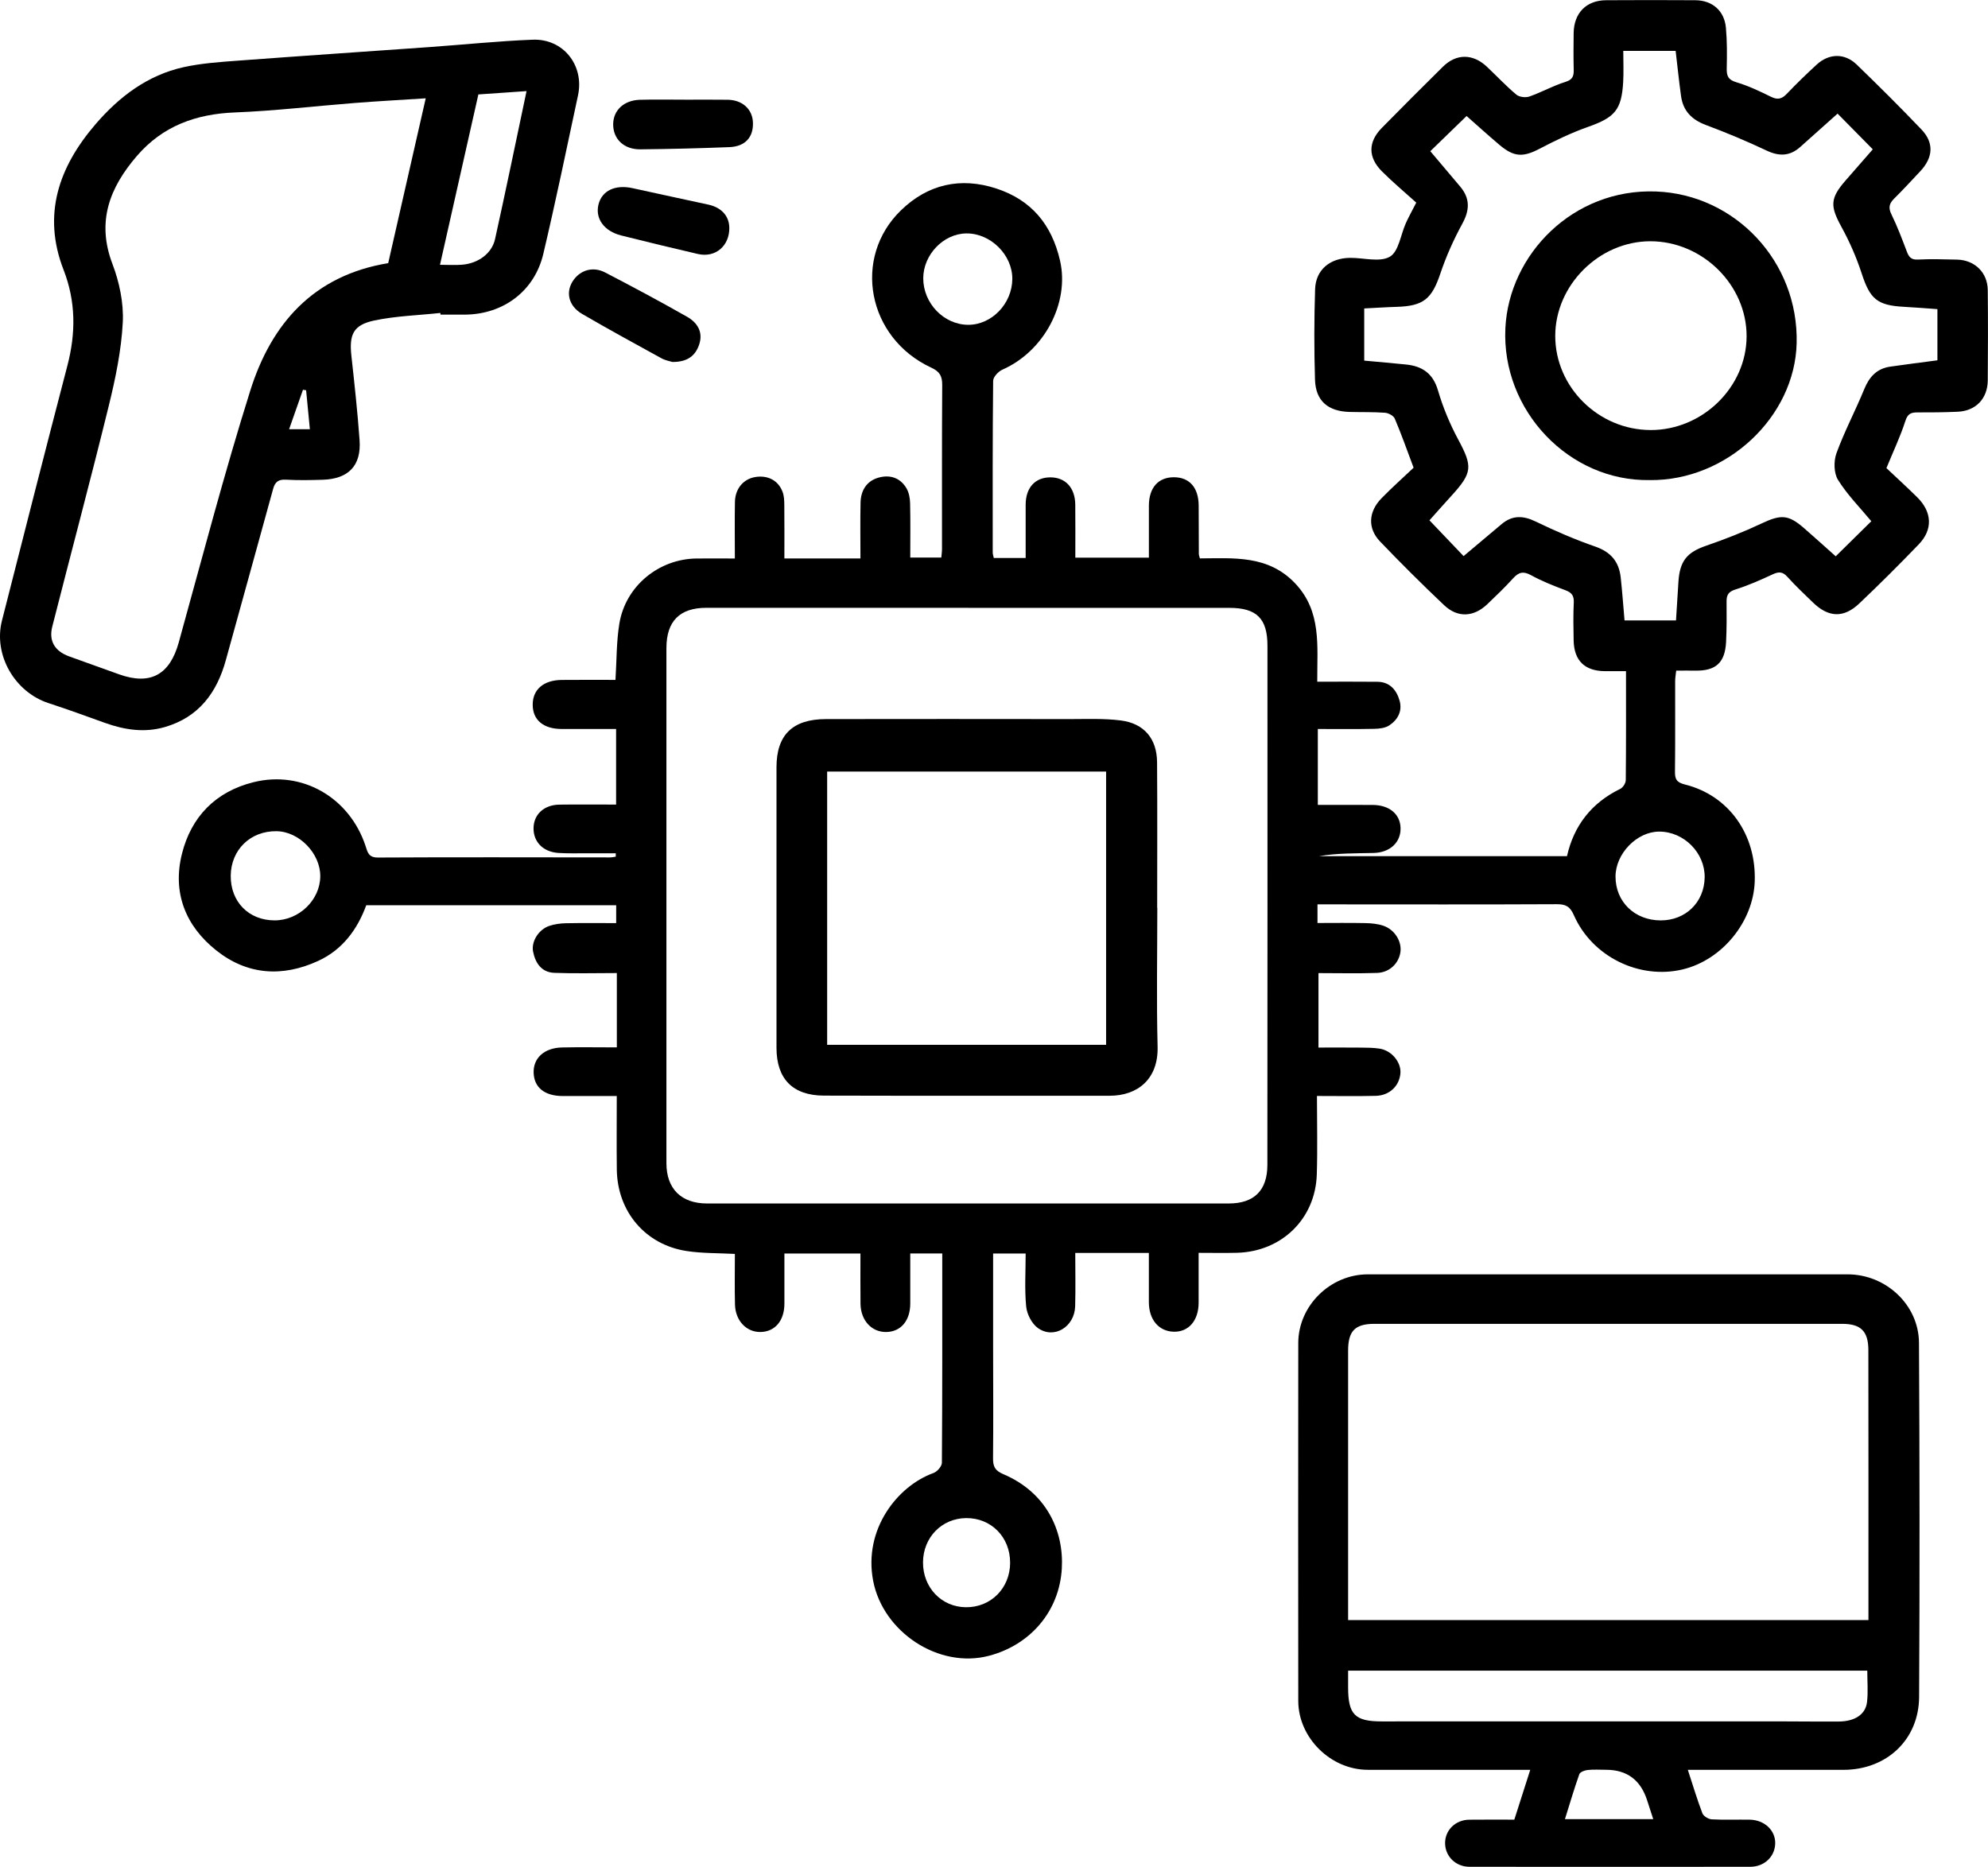
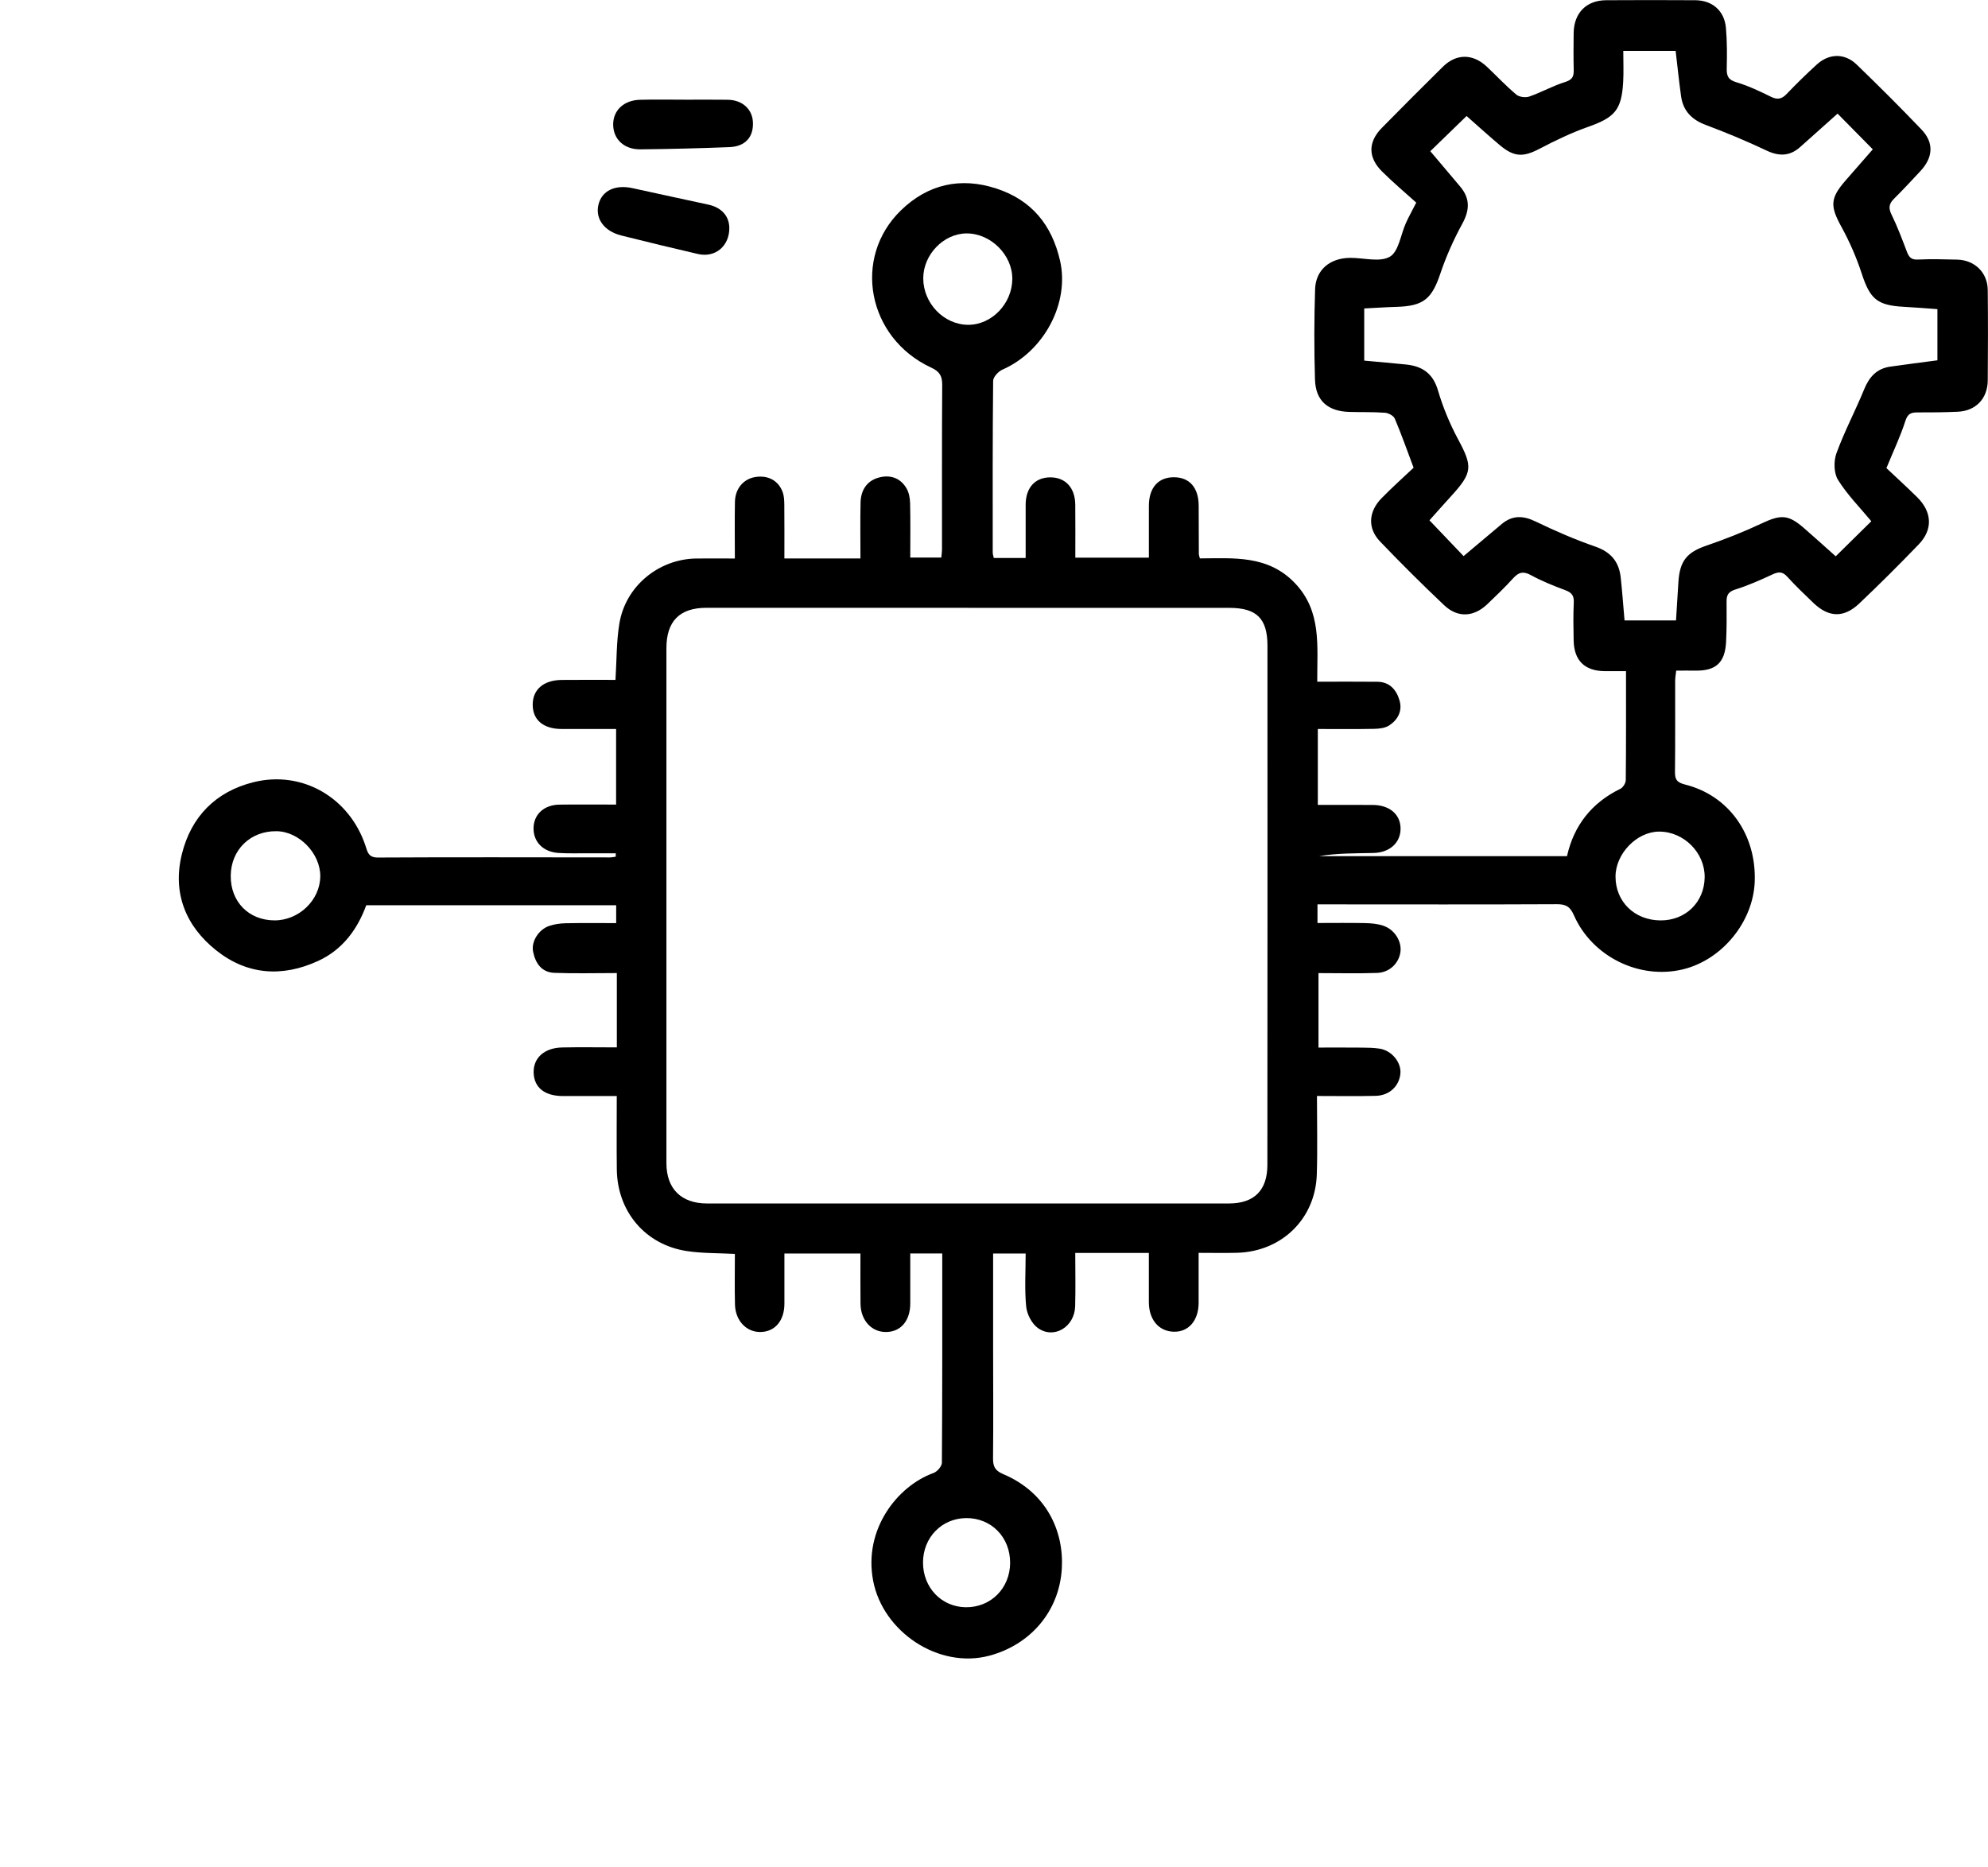
<svg xmlns="http://www.w3.org/2000/svg" id="_Слой_2" data-name="Слой 2" viewBox="0 0 758.21 712.05">
  <g id="_Слой_1-2" data-name="Слой 1">
    <g>
      <path d="m502.48,344.95v7.1c6.12,0,12.21-.09,18.29.04,2.29.05,4.67.27,6.82,1,4.36,1.48,7.09,6,6.52,10.06-.61,4.28-4.14,7.77-8.87,7.94-7.31.26-14.64.07-22.38.07v28.4c5.49,0,10.93-.04,16.38.02,2.33.02,4.68.04,6.97.4,4.58.71,8.25,5.21,7.9,9.42-.4,4.81-4.16,8.45-9.4,8.58-7.28.18-14.56.05-22.43.05,0,10.35.25,20.15-.06,29.93-.54,16.95-13.41,29.44-30.44,29.88-4.65.12-9.3.02-14.63.02,0,6.54.02,12.81,0,19.09-.03,6.78-3.86,11.17-9.55,10.99-5.67-.17-9.41-4.61-9.43-11.25-.02-6.13,0-12.25,0-18.79-4.93,0-9.38,0-13.83,0s-9,0-14.24,0c0,6.84.15,13.59-.04,20.34-.23,7.93-8.14,12.68-14.25,8.27-2.3-1.66-4.15-5.27-4.43-8.16-.65-6.58-.2-13.26-.2-20.23h-12.41c0,12.07,0,24.02,0,35.98,0,14,.12,28-.03,42-.03,3.19.66,4.79,3.91,6.17,16.39,6.94,23.17,21.59,22.32,36.06-.97,16.32-12.05,29.06-27.7,33.2-19.28,5.1-40.5-9.08-44.25-28.56-3.79-19.7,9.32-36.21,23.01-41.14,1.4-.5,3.19-2.55,3.2-3.9.19-26.49.14-52.99.14-79.83h-12.2c0,6.28.01,12.7,0,19.11-.02,6.49-3.53,10.69-9.04,10.84-5.63.15-9.86-4.37-9.94-10.79-.07-6.3-.02-12.6-.02-19.15h-29c0,6.33.01,12.76,0,19.18-.02,6.45-3.59,10.66-9.1,10.76-5.35.1-9.59-4.28-9.75-10.45-.16-6.31-.04-12.64-.04-19.33-6.27-.34-12.41-.19-18.38-1.1-15.77-2.4-26.46-15.06-26.65-31.1-.11-9.14-.02-18.28-.02-28.02-7.06,0-13.84.01-20.61,0-6.86-.02-10.88-3.22-11.09-8.8-.21-5.67,4.01-9.58,10.84-9.73,6.8-.15,13.6-.03,20.89-.03,0-4.98,0-9.6,0-14.22s0-8.91,0-14.13c-8.29,0-16.09.22-23.86-.08-4.86-.19-7.23-3.73-8.09-8.14-.74-3.83,2.14-8.39,6.16-9.76,2-.68,4.21-.97,6.33-1.02,6.3-.13,12.61-.05,19.21-.05v-6.82h-95.32c-3.36,9.14-8.97,16.94-18.36,21.25-13.69,6.29-27.06,5.36-38.85-4.02-11.69-9.3-16.77-21.95-13.11-36.74,3.53-14.27,12.91-23.82,27.28-27.41,18.65-4.65,36.66,5.87,42.77,24.31.76,2.3,1.08,4.44,4.71,4.42,29.5-.17,58.99-.06,88.49-.05.74,0,1.49-.18,2.23-.27,0-.43,0-.87,0-1.3-3.63,0-7.25.01-10.88,0-3.67-.02-7.34.11-10.99-.13-5.83-.38-9.55-4.21-9.49-9.46.06-5.22,3.96-8.88,9.84-8.97,7.13-.1,14.25-.02,21.65-.02v-28.83c-6.9,0-13.83.02-20.77,0-6.98-.02-11.04-3.45-11.04-9.27,0-5.78,4.12-9.36,11.05-9.44,6.8-.07,13.61-.02,20.52-.02.47-7.4.34-14.57,1.49-21.53,2.37-14.27,15.03-24.61,29.42-24.77,4.64-.05,9.29,0,14.62,0,0-7.38-.1-14.47.03-21.56.09-5.12,3.26-8.79,7.8-9.52,4.76-.76,8.75,1.31,10.38,5.69.56,1.5.63,3.23.65,4.86.07,6.64.03,13.28.03,20.52,5.11,0,9.88,0,14.65,0s9.25,0,14.36,0c0-7.41-.11-14.36.04-21.31.1-4.55,2.25-8.16,6.71-9.48,4.35-1.28,8.39-.1,10.81,4.03.94,1.62,1.33,3.75,1.38,5.66.16,6.81.06,13.62.06,20.76h11.84c.09-1.08.26-2.19.26-3.3.02-20.83-.06-41.66.08-62.49.02-3.41-.9-5.14-4.2-6.67-24.32-11.27-30.21-41.93-11.48-60.04,10.27-9.93,22.69-12.71,36.29-8.28,13.38,4.36,21.19,13.75,24.34,27.56,3.67,16.08-6.03,34.52-21.99,41.54-1.55.68-3.52,2.8-3.53,4.27-.23,21.83-.17,43.66-.16,65.49,0,.63.24,1.26.41,2.07h12.15c0-6.83-.02-13.59,0-20.36.03-6.45,3.61-10.38,9.4-10.39,5.76-.01,9.45,3.95,9.52,10.38.07,6.64.02,13.29.02,20.25h28.06c0-6.66-.03-13.27,0-19.88.04-6.84,3.59-10.81,9.57-10.79,5.95.02,9.39,3.99,9.42,10.85.02,6.17.03,12.33.06,18.5,0,.31.15.63.4,1.6,12.77-.04,26.01-1.38,36.34,9.53,10.17,10.75,8.35,23.84,8.42,37.51,7.81,0,15.39-.07,22.97.02,4.7.06,7.27,3.12,8.43,7.19,1.13,3.96-.67,7.3-3.94,9.45-1.52,1-3.74,1.27-5.65,1.31-7.11.15-14.23.06-21.59.06v28.96c7.1,0,14.04-.04,20.98.01,6.3.05,10.4,3.48,10.57,8.72.18,5.47-3.93,9.45-10.33,9.6-6.9.16-13.81.04-20.71,1.21h94.52c2.61-11.62,9.33-20.32,20.33-25.67,1.03-.5,2.08-2.19,2.09-3.34.14-13.64.09-27.28.09-41.55-2.97,0-5.57.03-8.16,0-7.62-.1-11.65-4.04-11.81-11.69-.1-4.83-.18-9.67.05-14.5.12-2.59-.78-3.77-3.16-4.67-4.48-1.68-8.98-3.45-13.16-5.75-2.94-1.61-4.69-1.14-6.8,1.18-3.13,3.45-6.5,6.69-9.88,9.91-5.19,4.92-11.28,5.26-16.47.34-8.34-7.9-16.51-16.01-24.45-24.32-4.79-5.02-4.4-11.35.61-16.46,4.07-4.16,8.42-8.04,12.22-11.64-2.57-6.83-4.69-12.87-7.19-18.74-.47-1.1-2.4-2.12-3.72-2.22-4.48-.33-8.99-.19-13.49-.31-8.26-.21-12.96-4.22-13.21-12.32-.35-11.49-.33-23,.04-34.49.23-7.38,5.64-11.88,13.32-11.96,5.16-.06,11.33,1.79,15.19-.44,3.38-1.95,4.12-8.41,6.12-12.84,1-2.23,2.21-4.37,3.95-7.79-4.22-3.82-8.82-7.67-13.05-11.88-5.4-5.37-5.37-11.24-.09-16.61,7.71-7.85,15.49-15.62,23.31-23.35,5.11-5.05,11.42-5.02,16.75-.01,3.76,3.54,7.3,7.34,11.24,10.65,1.12.94,3.54,1.24,4.98.73,4.66-1.63,9.04-4.11,13.74-5.57,2.76-.86,3.23-2.21,3.17-4.64-.11-4.66-.08-9.33-.02-14,.1-7.66,4.83-12.48,12.4-12.52,11.33-.07,22.67-.07,34,0,6.5.04,11.09,4.04,11.67,10.51.46,5.13.44,10.32.31,15.47-.07,2.9.55,4.39,3.68,5.31,4.56,1.35,8.94,3.44,13.22,5.55,2.52,1.24,4.13.83,6-1.13,3.68-3.85,7.51-7.58,11.44-11.18,4.68-4.28,10.65-4.41,15.21,0,8.39,8.1,16.66,16.34,24.71,24.77,4.85,5.07,4.48,10.67-.44,15.93-3.3,3.53-6.58,7.08-10.01,10.48-1.87,1.86-2.23,3.47-.98,6,2.24,4.57,4.04,9.37,5.85,14.14.78,2.07,1.64,3.2,4.19,3.07,4.99-.25,10-.1,14.99.02,6.72.16,11.63,4.94,11.69,11.61.12,11.5.1,23,0,34.5-.06,6.91-4.56,11.59-11.39,11.91-5.16.24-10.33.28-15.49.26-2.44,0-3.67.55-4.55,3.28-1.85,5.79-4.49,11.32-7.22,17.96,3.52,3.32,7.69,7.12,11.71,11.08,5.73,5.65,6.08,12.35.62,18.01-7.39,7.68-14.95,15.22-22.68,22.55-5.92,5.62-11.71,5.36-17.56-.28-3.36-3.24-6.76-6.45-9.88-9.91-1.8-2-3.3-1.99-5.6-.92-4.63,2.16-9.34,4.24-14.2,5.77-2.62.83-3.39,2.06-3.37,4.55.04,5.16.07,10.34-.19,15.49-.41,7.9-3.93,11.04-11.72,10.91-2.32-.04-4.64,0-7.3,0-.15,1.43-.4,2.69-.4,3.96-.03,11.5.07,23-.07,34.5-.04,2.94.61,4.18,3.83,4.98,16.61,4.14,27.3,18.99,26.58,37.17-.6,15.05-12.27,29.69-27.43,33.34-16.52,3.98-34.57-4.82-41.53-20.65-1.46-3.33-3.09-4.23-6.54-4.21-28.66.14-57.32.07-85.97.06-1.63,0-3.26,0-5.28,0Zm-133.1-113.11v-.02c-33.33,0-66.66-.02-100,.01-10.17,0-15.21,5.14-15.21,15.36,0,65.5,0,131,0,196.49,0,9.75,5.67,15.35,15.5,15.35,66.33,0,132.66,0,198.99,0,9.66,0,14.71-4.98,14.71-14.74.04-66,.06-132,.03-197.99,0-10.39-4.12-14.44-14.53-14.45-33.17-.03-66.33,0-99.5,0Zm330.76-19.66c4.69-4.62,9.26-9.12,13.57-13.37-4.27-5.15-9.14-10.06-12.71-15.78-1.6-2.57-1.68-7.15-.59-10.15,3.03-8.32,7.23-16.21,10.59-24.43,1.92-4.71,4.8-7.86,9.89-8.6,6-.87,12.02-1.62,18.03-2.42v-19.52c-4.4-.31-8.54-.66-12.7-.88-10.31-.54-13-2.97-16.19-12.74-1.99-6.09-4.6-12.07-7.68-17.69-4.38-7.98-4.42-10.92,1.56-17.78,3.47-3.98,6.95-7.96,10.36-11.86-4.68-4.75-9.11-9.24-13.43-13.62-4.84,4.33-9.54,8.54-14.26,12.74-3.94,3.51-8.02,3.62-12.81,1.35-7.58-3.59-15.34-6.83-23.2-9.77-5.37-2.01-8.66-5.39-9.43-11.02-.79-5.72-1.38-11.46-2.06-17.22h-19.97c0,4.23.18,8.07-.04,11.89-.61,10.67-3.24,13.5-13.38,17.08-6.34,2.24-12.48,5.19-18.45,8.32-6.29,3.29-9.75,3.29-15.34-1.44-4.54-3.84-8.94-7.84-12.55-11.02-4.66,4.52-9.26,8.98-13.84,13.42,3.65,4.32,7.51,8.89,11.37,13.46,3.81,4.5,3.71,8.93.87,14.14-3.31,6.06-6.18,12.46-8.38,19-3.26,9.71-6.39,12.46-16.65,12.77-4.08.12-8.16.4-12.41.61v19.9c5.8.54,10.92.96,16.02,1.49,6.16.65,10.22,3.41,12.11,9.88,1.89,6.44,4.53,12.79,7.71,18.71,5.52,10.29,5.5,12.63-2.58,21.48-2.98,3.26-5.89,6.57-8.38,9.35,4.68,4.91,8.91,9.34,13.02,13.65,4.92-4.14,9.72-8.21,14.55-12.24,4.06-3.39,8.16-3.26,12.91-.96,7.41,3.58,15,6.88,22.76,9.57,5.96,2.06,9.05,5.79,9.7,11.78.59,5.42.98,10.85,1.46,16.38h19.63c.33-5.2.61-10.02.93-14.84.54-7.98,3.36-11.17,10.63-13.67,7.15-2.46,14.23-5.24,21.06-8.46,7.34-3.46,10.17-3.48,16.18,1.75,4.14,3.6,8.21,7.29,12.09,10.75Zm-348.02-106.04c0,9.55,7.87,17.71,17.13,17.75,8.97.03,16.75-8.03,16.84-17.45.08-9.2-8.24-17.48-17.5-17.41-8.74.07-16.46,8.1-16.47,17.12ZM88,334.04c-.08,9.92,6.86,16.98,16.7,17.01,9.32.02,17.38-7.74,17.45-16.8.07-8.72-8.03-17.09-16.67-17.21-9.97-.15-17.4,7.09-17.48,17.01Zm545.34,17.02c9.54.04,16.68-6.94,16.81-16.41.13-9.37-7.92-17.47-17.35-17.46-8.5,0-16.66,8.42-16.65,17.17,0,9.59,7.29,16.67,17.19,16.7Zm-248.09,245.03c.05-9.77-7.2-17.14-16.76-17.06-9.32.09-16.43,7.39-16.46,16.91-.03,9.57,7.03,16.98,16.29,17.09,9.56.12,16.89-7.22,16.94-16.94Z" />
-       <path d="m643.72,675.03c1.97,6.02,3.57,11.38,5.56,16.59.42,1.1,2.29,2.24,3.55,2.31,4.82.27,9.66.05,14.49.13,5.67.09,9.9,4.13,9.73,9.16-.17,4.98-4.14,8.81-9.56,8.81-35.67.04-71.33.04-107,0-5.3,0-9.28-3.97-9.34-8.94-.06-4.99,3.91-8.95,9.2-9.02,5.65-.07,11.3-.02,17.2-.02,2.01-6.27,3.94-12.33,6.08-19.01-2.42,0-4.21,0-5.99,0-18.67,0-37.33.02-56,0-14.1-.02-26.47-12.2-26.49-26.27-.05-45.5-.04-91,0-136.5.01-14.22,12.19-26.21,26.52-26.21,61-.02,122-.01,183,0,14.57,0,27.14,11.6,27.22,26.15.25,45,.29,90,.05,135-.09,16.39-12.45,27.84-28.86,27.84-19.49,0-38.98,0-59.39,0Zm68.89-57.11c0-34.68.03-68.82-.03-102.97-.01-7.22-2.9-10-9.95-10.01-59.47-.01-118.94-.02-178.4,0-7.45,0-10.07,2.71-10.07,10.24,0,32.48,0,64.97,0,97.45v5.29h198.45Zm-198.45,19.29c0,2.42,0,4.4,0,6.37,0,10.39,2.6,13.01,12.84,13,50.12-.01,100.24-.02,150.36-.02,7.99,0,15.98.13,23.98.06,6.14-.05,10.21-2.74,10.74-7.48.43-3.87.09-7.84.09-11.93h-198.01Zm116.37,56.64c-.89-2.74-1.62-4.9-2.3-7.08q-3.7-11.74-15.73-11.74c-2.33,0-4.68-.17-6.98.08-1.13.12-2.87.76-3.17,1.59-1.97,5.55-3.63,11.21-5.49,17.15h33.68Z" />
-       <path d="m167.94,119.37c-8.4.9-16.94,1.14-25.17,2.87-8.03,1.7-9.64,5.32-8.75,13.49,1.18,10.71,2.35,21.43,3.12,32.17.7,9.69-4.22,14.78-14.06,15.09-4.66.15-9.34.23-13.99-.03-2.82-.16-4.17.77-4.91,3.47-5.96,21.79-12.05,43.55-18.04,65.33-3.43,12.48-10.34,21.77-23.23,25.54-7.78,2.27-15.4,1.1-22.89-1.58-7.14-2.56-14.26-5.18-21.47-7.52-12.93-4.2-21.14-18.38-17.81-31.47,8.25-32.44,16.51-64.88,24.96-97.27,3.24-12.4,3.25-24.43-1.45-36.52-8.22-21.13-1.78-39.32,12.19-55.57,9.02-10.48,19.83-18.72,33.63-21.76,6.77-1.49,13.79-1.96,20.73-2.48,24.35-1.82,48.72-3.45,73.08-5.18,13.09-.93,26.17-2.3,39.28-2.81,11.67-.45,19.74,9.78,17.29,21.23-4.31,20.17-8.5,40.37-13.23,60.44-3.34,14.18-15.19,23.03-29.72,23.19-3.16.03-6.33,0-9.49,0-.02-.21-.05-.42-.07-.64Zm-5.58-81.87c-9.55.62-18.32,1.09-27.07,1.78-15.24,1.19-30.45,3.01-45.71,3.61-14.9.59-27.56,5.18-37.4,16.63-10.38,12.06-15.43,25.02-9.3,41.14,2.65,6.96,4.32,14.89,3.95,22.25-.54,10.62-2.75,21.27-5.29,31.66-6.92,28.2-14.43,56.25-21.59,84.38-1.42,5.57.95,9.42,6.45,11.42,6.36,2.3,12.72,4.59,19.09,6.86,11.93,4.24,19.28.09,22.68-12.17,8.9-32.09,17.3-64.34,27.29-96.09,8.03-25.53,24.09-43.91,52.6-48.6,4.69-20.6,9.44-41.48,14.31-62.86Zm20.09-1.49c-4.88,21.66-9.7,43.09-14.64,64.99,3.27,0,5.92.19,8.53-.04,6.08-.53,11.26-4.29,12.47-9.76,4.12-18.6,7.95-37.26,12.01-56.45-6.27.43-12.19.84-18.39,1.27Zm-65.71,112.84c-.4-.06-.8-.12-1.19-.18-1.76,5-3.51,9.99-5.29,15.05h7.92c-.5-5.19-.97-10.03-1.43-14.87Z" />
-       <path d="m256.44,138.06c-.83-.27-2.66-.57-4.2-1.42-10.12-5.55-20.24-11.09-30.21-16.89-5.34-3.1-6.48-8.62-3.19-13.08,2.76-3.74,7.43-5.09,11.94-2.75,10.53,5.46,20.99,11.06,31.31,16.93,3.79,2.16,6.14,5.71,4.61,10.44-1.42,4.39-4.5,6.81-10.25,6.77Z" />
      <path d="m261.05,38.03c5.49,0,10.98-.06,16.48.02,5.57.07,9.4,3.55,9.63,8.57.26,5.67-2.92,9.27-9,9.5-11.3.44-22.61.73-33.92.84-6.31.07-10.43-3.97-10.38-9.59.05-5.33,4.09-9.14,10.21-9.31,5.65-.16,11.32-.03,16.97-.04Z" />
      <path d="m278.16,86.81c.1,6.99-5.31,11.62-12.01,10.06-9.76-2.26-19.51-4.62-29.23-7.06-6.54-1.65-9.96-6.44-8.67-11.77,1.3-5.35,6.42-7.74,13.06-6.26,9.63,2.15,19.28,4.16,28.91,6.28,4.96,1.09,7.86,4.35,7.93,8.75Z" />
-       <path d="m441.39,346.24c0,17.66-.34,35.34.11,52.99.32,12.4-7.68,18.72-18.28,18.71-36.33-.04-72.66.06-108.99-.05-11.96-.04-18.08-6.45-18.08-18.24,0-35.66,0-71.32,0-106.99,0-12.35,6.12-18.37,18.91-18.39,31-.05,61.99-.04,92.99,0,6.49,0,13.04-.29,19.44.53,8.92,1.14,13.75,7,13.81,15.96.13,18.5.04,36.99.04,55.49h.04Zm-19.53,52.28v-104.23h-106.39v104.23h106.39Z" />
-       <path d="m629.27,183.11c-30.79.6-56.66-26.53-55.13-57.96,1.37-28.04,25.76-53.33,57.51-52.11,30.06,1.15,54.34,26.64,53.58,57.89-.69,28.03-26.56,52.47-55.96,52.19Zm.23-19.08c19.78.04,36.56-16.31,36.64-35.69.08-19.61-16.79-36.31-36.69-36.32-19.51,0-36.3,16.71-36.29,36.13,0,19.53,16.52,35.83,36.34,35.87Z" />
    </g>
  </g>
</svg>